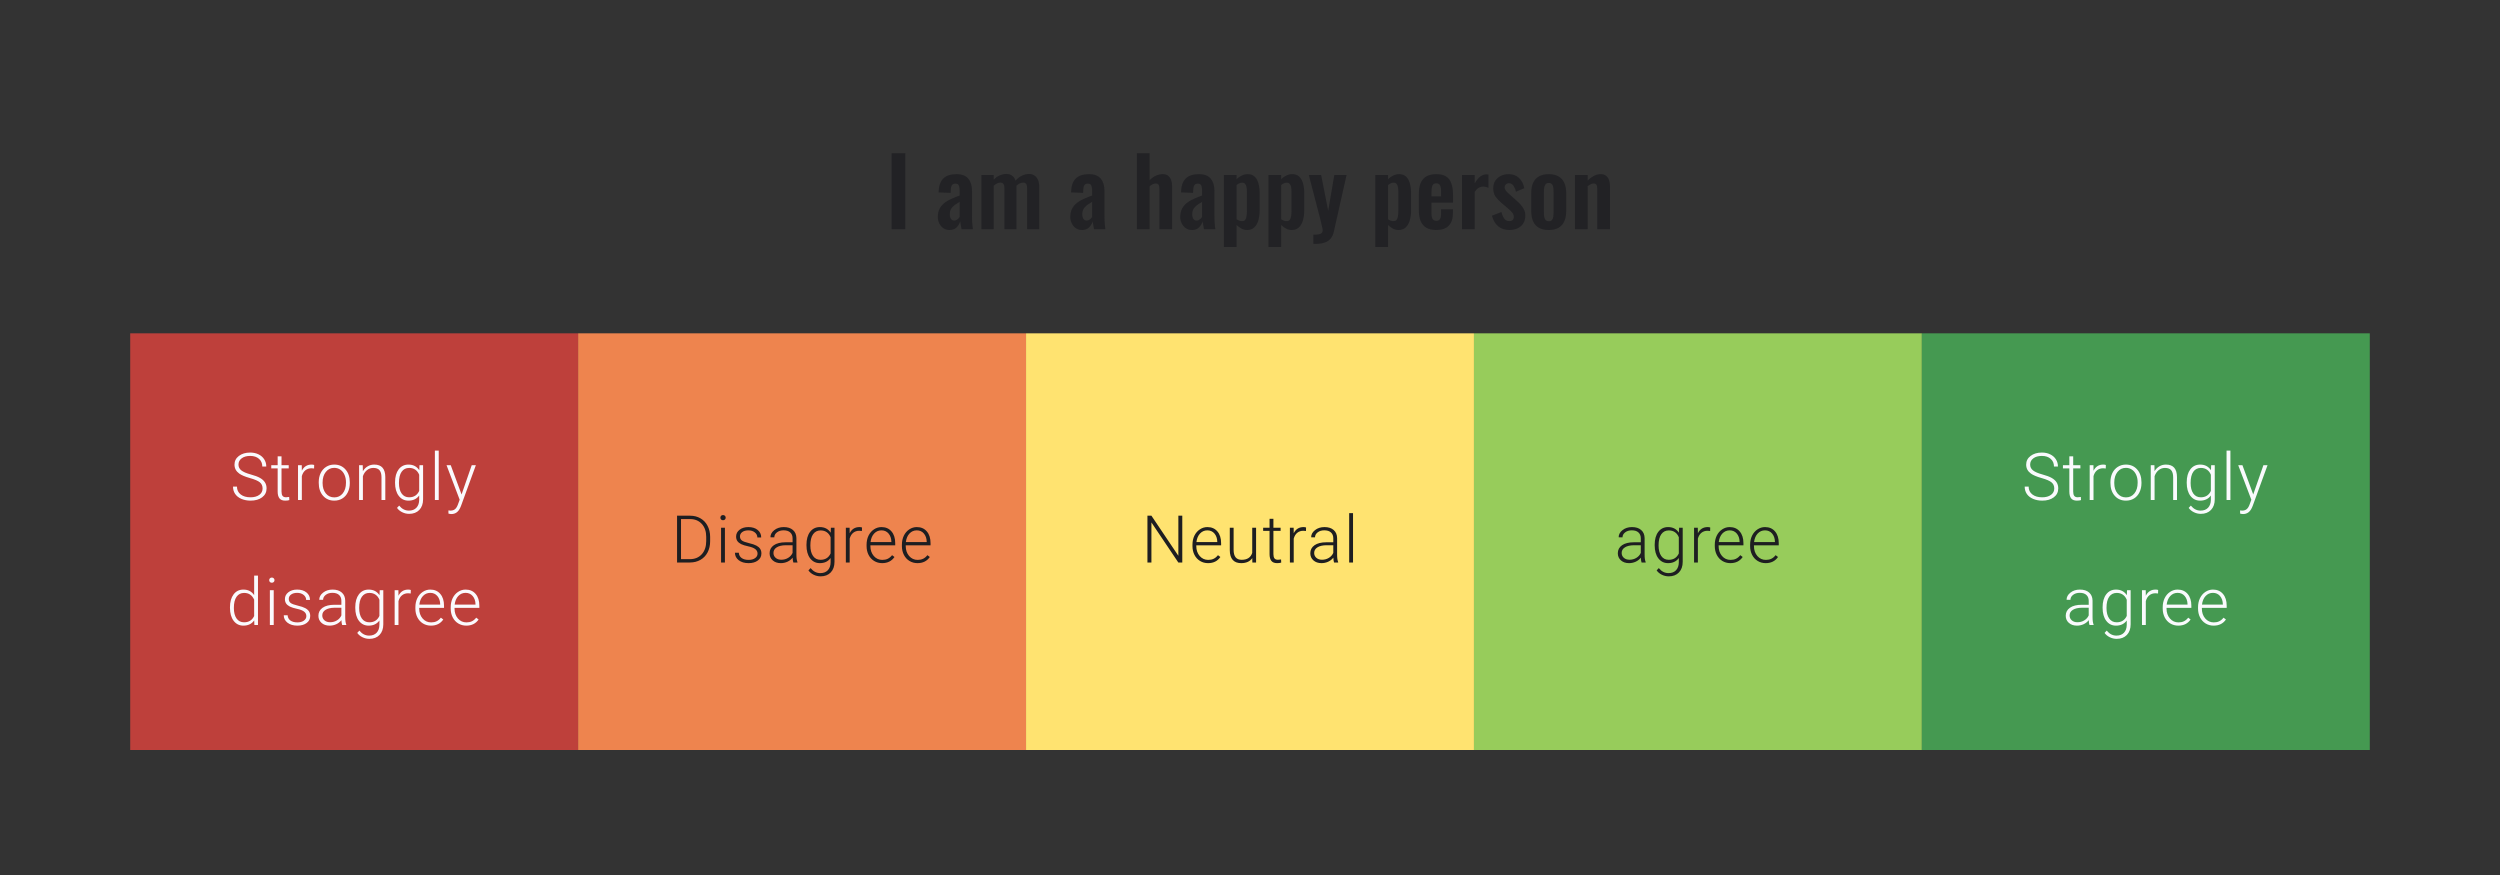
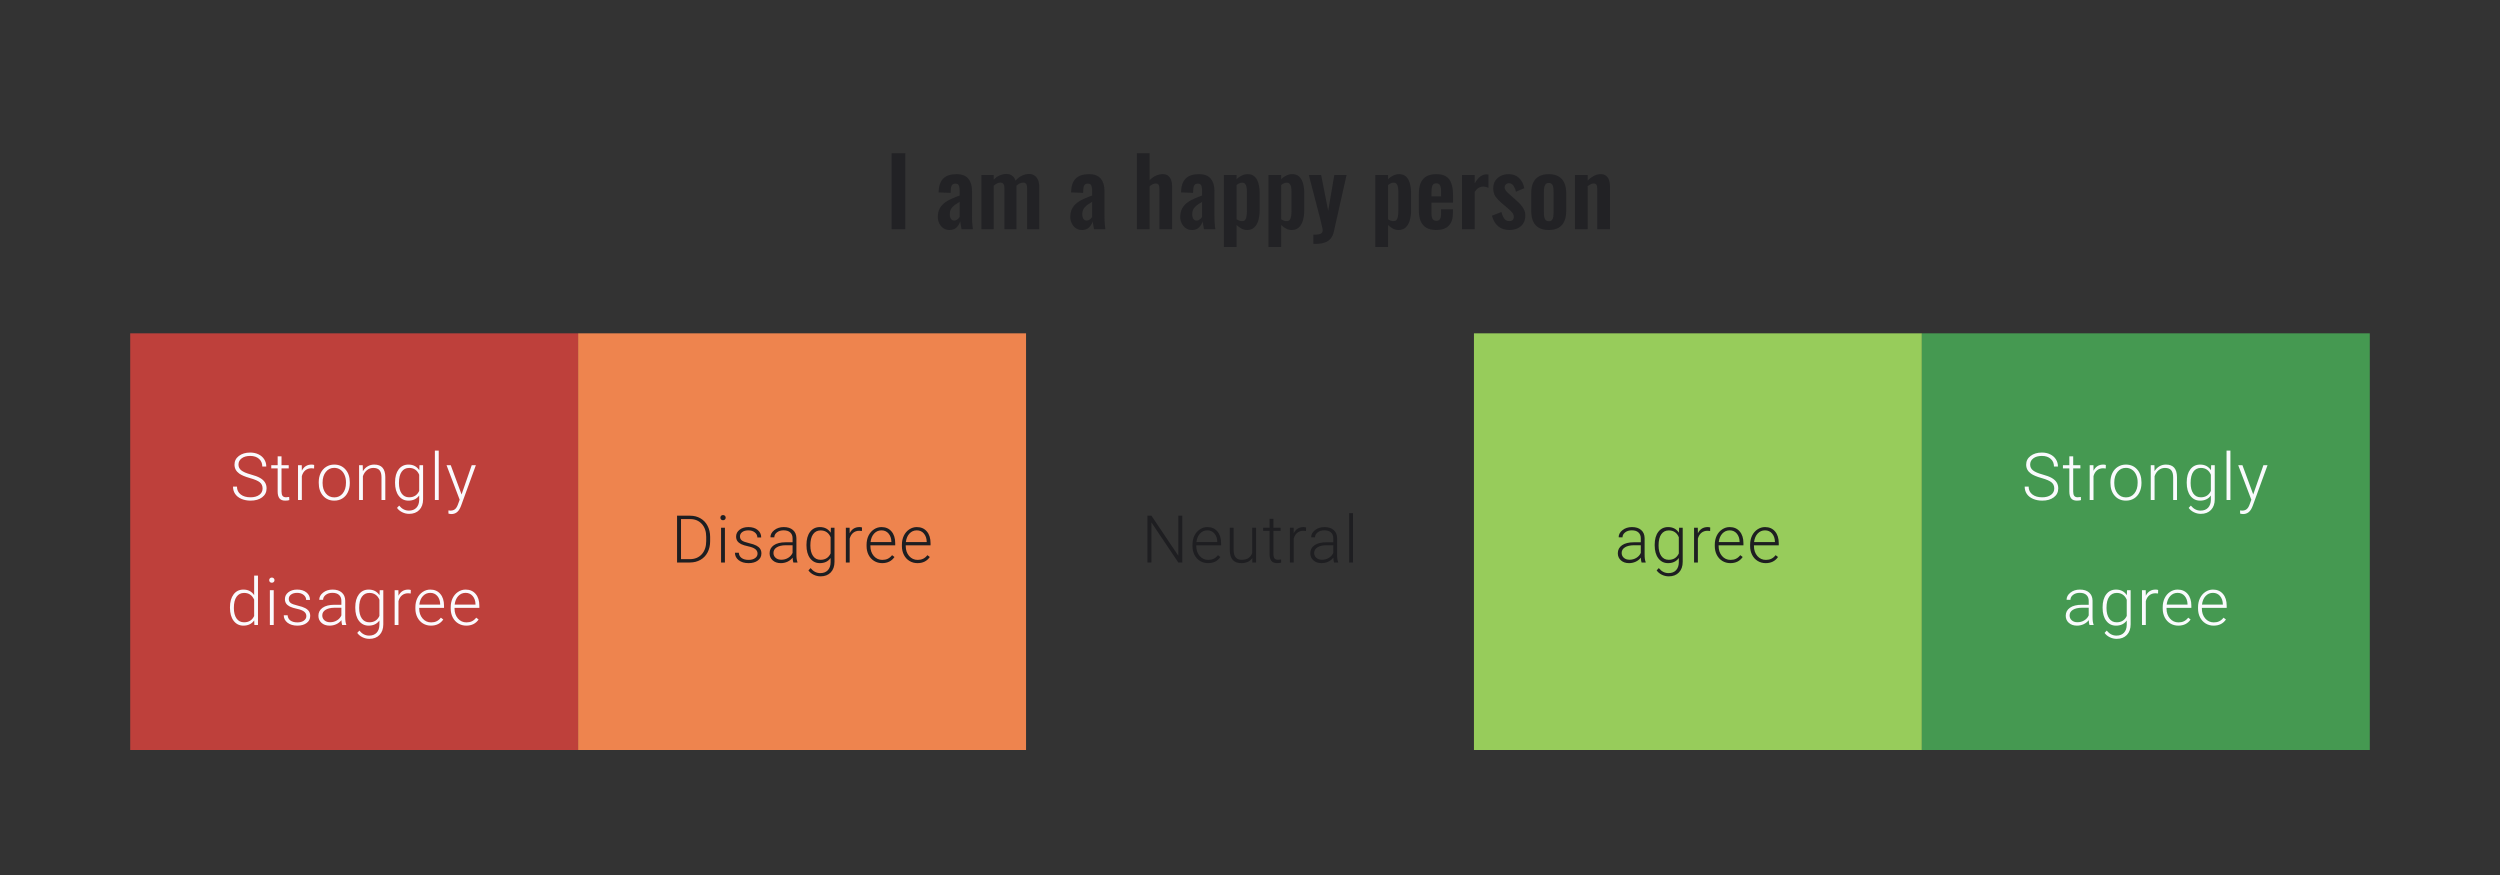
<svg xmlns="http://www.w3.org/2000/svg" width="480" height="168" viewBox="0 0 480 168" fill="none">
  <rect x="0" y="0" width="480" height="168" fill="#333333" stroke="none" />
  <rect width="86" height="80" transform="translate(25 64)" fill="#BE403B" />
  <path d="M50.417 93.79C50.417 93.293 50.242 92.9 49.892 92.612C49.542 92.32 48.903 92.044 47.973 91.785C47.043 91.521 46.364 91.235 45.936 90.927C45.327 90.491 45.023 89.919 45.023 89.211C45.023 88.524 45.304 87.966 45.868 87.538C46.436 87.106 47.16 86.89 48.041 86.89C48.637 86.89 49.17 87.005 49.639 87.236C50.112 87.466 50.478 87.787 50.738 88.199C50.997 88.61 51.127 89.069 51.127 89.575H50.361C50.361 88.962 50.151 88.47 49.732 88.1C49.312 87.726 48.748 87.538 48.041 87.538C47.353 87.538 46.806 87.693 46.399 88.001C45.992 88.306 45.788 88.705 45.788 89.199C45.788 89.655 45.971 90.028 46.337 90.316C46.703 90.604 47.29 90.859 48.096 91.081C48.903 91.299 49.514 91.527 49.929 91.766C50.345 92.001 50.657 92.282 50.867 92.612C51.077 92.941 51.182 93.33 51.182 93.778C51.182 94.486 50.898 95.054 50.33 95.482C49.767 95.909 49.022 96.123 48.096 96.123C47.462 96.123 46.88 96.01 46.35 95.784C45.823 95.558 45.422 95.241 45.146 94.834C44.874 94.426 44.739 93.959 44.739 93.433H45.498C45.498 94.066 45.734 94.566 46.208 94.932C46.681 95.299 47.31 95.482 48.096 95.482C48.796 95.482 49.357 95.327 49.781 95.019C50.205 94.71 50.417 94.301 50.417 93.79ZM54.052 87.612V89.322H55.434V89.927H54.052V94.377C54.052 94.747 54.118 95.023 54.249 95.204C54.385 95.385 54.609 95.475 54.922 95.475C55.045 95.475 55.245 95.455 55.521 95.414L55.552 96.019C55.358 96.088 55.095 96.123 54.762 96.123C54.255 96.123 53.887 95.977 53.657 95.685C53.426 95.389 53.311 94.955 53.311 94.383V89.927H52.083V89.322H53.311V87.612H54.052ZM60.304 89.952C60.147 89.923 59.981 89.908 59.804 89.908C59.343 89.908 58.952 90.038 58.631 90.297C58.314 90.552 58.088 90.925 57.952 91.414V96H57.218V89.322H57.94L57.952 90.384C58.343 89.594 58.971 89.199 59.835 89.199C60.04 89.199 60.203 89.225 60.322 89.279L60.304 89.952ZM61.198 92.562C61.198 91.92 61.322 91.342 61.569 90.828C61.82 90.314 62.171 89.915 62.624 89.631C63.081 89.343 63.597 89.199 64.173 89.199C65.062 89.199 65.782 89.511 66.333 90.137C66.885 90.758 67.16 91.583 67.16 92.612V92.766C67.16 93.412 67.035 93.994 66.784 94.513C66.537 95.027 66.187 95.424 65.735 95.704C65.282 95.984 64.766 96.123 64.186 96.123C63.301 96.123 62.581 95.813 62.025 95.192C61.474 94.566 61.198 93.739 61.198 92.71V92.562ZM61.939 92.766C61.939 93.564 62.145 94.22 62.556 94.735C62.972 95.245 63.515 95.5 64.186 95.5C64.852 95.5 65.391 95.245 65.803 94.735C66.218 94.22 66.426 93.544 66.426 92.704V92.562C66.426 92.052 66.331 91.585 66.142 91.161C65.953 90.737 65.687 90.41 65.346 90.18C65.004 89.945 64.613 89.828 64.173 89.828C63.515 89.828 62.978 90.087 62.562 90.606C62.147 91.12 61.939 91.795 61.939 92.63V92.766ZM69.647 89.322L69.672 90.464C69.923 90.052 70.236 89.74 70.61 89.526C70.985 89.308 71.398 89.199 71.851 89.199C72.567 89.199 73.1 89.4 73.449 89.803C73.799 90.207 73.976 90.811 73.98 91.618V96H73.246V91.612C73.242 91.015 73.114 90.571 72.863 90.279C72.616 89.987 72.219 89.841 71.672 89.841C71.215 89.841 70.81 89.984 70.456 90.272C70.106 90.556 69.847 90.941 69.678 91.427V96H68.944V89.322H69.647ZM75.85 92.599C75.85 91.554 76.08 90.727 76.541 90.118C77.006 89.505 77.636 89.199 78.43 89.199C79.339 89.199 80.03 89.561 80.504 90.285L80.54 89.322H81.232V95.864C81.232 96.724 80.991 97.405 80.51 97.907C80.028 98.409 79.376 98.66 78.553 98.66C78.088 98.66 77.644 98.555 77.22 98.345C76.8 98.14 76.469 97.864 76.226 97.518L76.64 97.074C77.162 97.716 77.784 98.037 78.504 98.037C79.121 98.037 79.602 97.854 79.948 97.487C80.294 97.125 80.473 96.621 80.485 95.975V95.136C80.012 95.794 79.323 96.123 78.417 96.123C77.644 96.123 77.022 95.815 76.553 95.198C76.084 94.581 75.85 93.747 75.85 92.698V92.599ZM76.597 92.729C76.597 93.581 76.767 94.253 77.109 94.747C77.451 95.237 77.932 95.482 78.553 95.482C79.463 95.482 80.106 95.074 80.485 94.26V91.155C80.312 90.727 80.063 90.402 79.738 90.18C79.413 89.954 79.022 89.841 78.566 89.841C77.944 89.841 77.461 90.085 77.115 90.575C76.769 91.06 76.597 91.778 76.597 92.729ZM84.237 96H83.497V86.52H84.237V96ZM88.619 94.938L90.569 89.322H91.365L88.514 97.136L88.366 97.481C88 98.292 87.434 98.697 86.669 98.697C86.492 98.697 86.302 98.668 86.101 98.611L86.095 98L86.477 98.037C86.839 98.037 87.132 97.946 87.354 97.765C87.58 97.588 87.771 97.282 87.928 96.846L88.255 95.945L85.737 89.322H86.545L88.619 94.938ZM44.155 116.599C44.155 115.562 44.386 114.737 44.847 114.124C45.312 113.507 45.941 113.199 46.735 113.199C47.636 113.199 48.323 113.555 48.797 114.266V110.52H49.531V120H48.84L48.809 119.111C48.336 119.786 47.64 120.123 46.723 120.123C45.953 120.123 45.332 119.815 44.859 119.198C44.39 118.576 44.155 117.739 44.155 116.686V116.599ZM44.902 116.729C44.902 117.581 45.073 118.253 45.414 118.747C45.756 119.237 46.237 119.482 46.859 119.482C47.768 119.482 48.414 119.08 48.797 118.278V115.143C48.414 114.275 47.772 113.84 46.871 113.84C46.25 113.84 45.766 114.085 45.421 114.575C45.075 115.06 44.902 115.778 44.902 116.729ZM52.555 120H51.814V113.322H52.555V120ZM51.685 111.39C51.685 111.25 51.73 111.133 51.821 111.038C51.911 110.94 52.035 110.89 52.191 110.89C52.347 110.89 52.471 110.94 52.561 111.038C52.656 111.133 52.703 111.25 52.703 111.39C52.703 111.53 52.656 111.647 52.561 111.742C52.471 111.837 52.347 111.884 52.191 111.884C52.035 111.884 51.911 111.837 51.821 111.742C51.73 111.647 51.685 111.53 51.685 111.39ZM58.819 118.303C58.819 117.937 58.671 117.642 58.375 117.42C58.083 117.198 57.64 117.025 57.048 116.902C56.455 116.774 55.995 116.63 55.665 116.47C55.34 116.305 55.098 116.106 54.937 115.871C54.781 115.636 54.703 115.353 54.703 115.019C54.703 114.493 54.923 114.059 55.363 113.717C55.803 113.371 56.367 113.199 57.054 113.199C57.799 113.199 58.395 113.384 58.844 113.754C59.297 114.12 59.523 114.6 59.523 115.192H58.782C58.782 114.801 58.618 114.476 58.288 114.217C57.963 113.958 57.552 113.828 57.054 113.828C56.569 113.828 56.178 113.937 55.881 114.155C55.589 114.369 55.443 114.649 55.443 114.995C55.443 115.328 55.565 115.587 55.807 115.772C56.054 115.953 56.501 116.12 57.147 116.272C57.797 116.424 58.282 116.587 58.603 116.76C58.928 116.933 59.169 117.14 59.325 117.383C59.482 117.626 59.56 117.92 59.56 118.266C59.56 118.829 59.331 119.28 58.875 119.617C58.422 119.955 57.83 120.123 57.097 120.123C56.32 120.123 55.688 119.936 55.203 119.562C54.721 119.183 54.48 118.706 54.48 118.13H55.221C55.25 118.562 55.431 118.899 55.764 119.142C56.102 119.381 56.546 119.5 57.097 119.5C57.612 119.5 58.027 119.387 58.344 119.161C58.661 118.934 58.819 118.648 58.819 118.303ZM65.694 120C65.62 119.79 65.573 119.48 65.552 119.068C65.293 119.405 64.962 119.667 64.559 119.852C64.16 120.033 63.736 120.123 63.287 120.123C62.645 120.123 62.125 119.944 61.726 119.586C61.331 119.229 61.133 118.776 61.133 118.229C61.133 117.579 61.403 117.064 61.942 116.686C62.485 116.307 63.24 116.118 64.207 116.118H65.546V115.359C65.546 114.881 65.398 114.507 65.102 114.235C64.81 113.96 64.382 113.822 63.818 113.822C63.304 113.822 62.878 113.954 62.541 114.217C62.203 114.48 62.035 114.797 62.035 115.167L61.294 115.161C61.294 114.63 61.541 114.172 62.035 113.785C62.528 113.394 63.135 113.199 63.855 113.199C64.6 113.199 65.186 113.386 65.614 113.76C66.046 114.131 66.268 114.649 66.281 115.316V118.476C66.281 119.122 66.349 119.605 66.484 119.926V120H65.694ZM63.374 119.469C63.868 119.469 64.308 119.35 64.695 119.111C65.085 118.873 65.369 118.554 65.546 118.155V116.686H64.225C63.489 116.694 62.913 116.83 62.497 117.093C62.082 117.352 61.874 117.71 61.874 118.167C61.874 118.541 62.012 118.852 62.288 119.099C62.567 119.346 62.929 119.469 63.374 119.469ZM68.212 116.599C68.212 115.554 68.443 114.727 68.904 114.118C69.368 113.505 69.998 113.199 70.792 113.199C71.701 113.199 72.393 113.561 72.866 114.285L72.903 113.322H73.594V119.864C73.594 120.724 73.353 121.405 72.872 121.907C72.391 122.409 71.739 122.66 70.916 122.66C70.451 122.66 70.006 122.555 69.582 122.345C69.163 122.14 68.832 121.864 68.589 121.518L69.002 121.074C69.525 121.716 70.146 122.037 70.866 122.037C71.483 122.037 71.965 121.854 72.31 121.487C72.656 121.125 72.835 120.621 72.847 119.975V119.136C72.374 119.794 71.685 120.123 70.78 120.123C70.006 120.123 69.385 119.815 68.916 119.198C68.447 118.58 68.212 117.747 68.212 116.698V116.599ZM68.959 116.729C68.959 117.581 69.13 118.253 69.471 118.747C69.813 119.237 70.294 119.482 70.916 119.482C71.825 119.482 72.469 119.074 72.847 118.26V115.155C72.675 114.727 72.426 114.402 72.101 114.18C71.775 113.954 71.385 113.84 70.928 113.84C70.307 113.84 69.823 114.085 69.478 114.575C69.132 115.06 68.959 115.778 68.959 116.729ZM78.859 113.952C78.702 113.923 78.535 113.908 78.359 113.908C77.898 113.908 77.507 114.038 77.186 114.297C76.869 114.552 76.643 114.925 76.507 115.414V120H75.773V113.322H76.495L76.507 114.384C76.898 113.594 77.525 113.199 78.389 113.199C78.595 113.199 78.758 113.225 78.877 113.279L78.859 113.952ZM82.747 120.123C82.179 120.123 81.664 119.984 81.204 119.704C80.747 119.424 80.391 119.035 80.136 118.537C79.881 118.035 79.753 117.474 79.753 116.852V116.587C79.753 115.945 79.877 115.367 80.124 114.853C80.374 114.338 80.722 113.935 81.167 113.643C81.611 113.347 82.092 113.199 82.611 113.199C83.421 113.199 84.063 113.476 84.536 114.032C85.014 114.583 85.252 115.338 85.252 116.297V116.71H80.488V116.852C80.488 117.609 80.704 118.241 81.136 118.747C81.572 119.249 82.119 119.5 82.777 119.5C83.172 119.5 83.52 119.428 83.82 119.284C84.125 119.14 84.401 118.91 84.647 118.593L85.11 118.945C84.567 119.73 83.779 120.123 82.747 120.123ZM82.611 113.828C82.055 113.828 81.586 114.032 81.204 114.439C80.825 114.846 80.595 115.394 80.512 116.081H84.518V116.001C84.497 115.359 84.314 114.836 83.969 114.433C83.623 114.03 83.17 113.828 82.611 113.828ZM89.529 120.123C88.961 120.123 88.447 119.984 87.986 119.704C87.529 119.424 87.174 119.035 86.918 118.537C86.663 118.035 86.536 117.474 86.536 116.852V116.587C86.536 115.945 86.659 115.367 86.906 114.853C87.157 114.338 87.505 113.935 87.949 113.643C88.394 113.347 88.875 113.199 89.393 113.199C90.204 113.199 90.846 113.476 91.319 114.032C91.796 114.583 92.035 115.338 92.035 116.297V116.71H87.27V116.852C87.27 117.609 87.486 118.241 87.918 118.747C88.355 119.249 88.902 119.5 89.56 119.5C89.955 119.5 90.303 119.428 90.603 119.284C90.908 119.14 91.183 118.91 91.43 118.593L91.893 118.945C91.35 119.73 90.562 120.123 89.529 120.123ZM89.393 113.828C88.838 113.828 88.369 114.032 87.986 114.439C87.608 114.846 87.377 115.394 87.295 116.081H91.3V116.001C91.28 115.359 91.097 114.836 90.751 114.433C90.406 114.03 89.953 113.828 89.393 113.828Z" fill="#FAFAFD" />
  <rect width="86" height="80" transform="translate(111 64)" fill="#EE844E" />
  <path d="M129.995 108V99.014H132.507C133.243 99.014 133.904 99.182 134.488 99.52C135.072 99.853 135.527 100.332 135.852 100.958C136.181 101.583 136.346 102.295 136.346 103.093V103.92C136.346 104.723 136.183 105.435 135.858 106.056C135.533 106.677 135.074 107.157 134.482 107.494C133.893 107.831 133.217 108 132.451 108H129.995ZM130.754 99.662V107.358H132.457C133.404 107.358 134.163 107.045 134.735 106.42C135.307 105.79 135.593 104.941 135.593 103.871V103.081C135.593 102.048 135.311 101.221 134.747 100.6C134.184 99.979 133.441 99.666 132.519 99.662H130.754ZM139.185 108H138.444V101.322H139.185V108ZM138.314 99.39C138.314 99.25 138.36 99.133 138.45 99.038C138.541 98.94 138.664 98.89 138.82 98.89C138.977 98.89 139.1 98.94 139.191 99.038C139.285 99.133 139.333 99.25 139.333 99.39C139.333 99.53 139.285 99.647 139.191 99.742C139.1 99.837 138.977 99.884 138.82 99.884C138.664 99.884 138.541 99.837 138.45 99.742C138.36 99.647 138.314 99.53 138.314 99.39ZM145.449 106.303C145.449 105.937 145.301 105.642 145.004 105.42C144.712 105.198 144.27 105.025 143.677 104.902C143.085 104.774 142.624 104.63 142.295 104.47C141.97 104.305 141.727 104.106 141.567 103.871C141.41 103.636 141.332 103.353 141.332 103.019C141.332 102.493 141.552 102.059 141.992 101.717C142.433 101.371 142.996 101.199 143.684 101.199C144.428 101.199 145.025 101.384 145.473 101.754C145.926 102.12 146.152 102.6 146.152 103.192H145.412C145.412 102.801 145.247 102.476 144.918 102.217C144.593 101.958 144.181 101.828 143.684 101.828C143.198 101.828 142.807 101.937 142.511 102.155C142.219 102.369 142.073 102.649 142.073 102.995C142.073 103.328 142.194 103.587 142.437 103.772C142.684 103.953 143.13 104.12 143.776 104.272C144.426 104.424 144.912 104.587 145.233 104.76C145.558 104.933 145.798 105.14 145.955 105.383C146.111 105.626 146.189 105.92 146.189 106.266C146.189 106.829 145.961 107.28 145.504 107.617C145.052 107.955 144.459 108.123 143.727 108.123C142.949 108.123 142.318 107.936 141.832 107.562C141.351 107.183 141.11 106.706 141.11 106.13H141.851C141.879 106.562 142.06 106.899 142.394 107.142C142.731 107.381 143.175 107.5 143.727 107.5C144.241 107.5 144.657 107.387 144.974 107.161C145.29 106.934 145.449 106.648 145.449 106.303ZM152.324 108C152.25 107.79 152.203 107.48 152.182 107.068C151.923 107.405 151.592 107.667 151.188 107.852C150.789 108.033 150.365 108.123 149.917 108.123C149.275 108.123 148.755 107.944 148.355 107.586C147.96 107.229 147.763 106.776 147.763 106.229C147.763 105.579 148.032 105.064 148.571 104.686C149.115 104.307 149.87 104.118 150.837 104.118H152.176V103.359C152.176 102.881 152.028 102.507 151.731 102.235C151.439 101.96 151.011 101.822 150.448 101.822C149.933 101.822 149.508 101.954 149.17 102.217C148.833 102.48 148.664 102.797 148.664 103.167L147.923 103.161C147.923 102.63 148.17 102.172 148.664 101.785C149.158 101.394 149.765 101.199 150.485 101.199C151.229 101.199 151.816 101.386 152.244 101.76C152.676 102.131 152.898 102.649 152.91 103.316V106.476C152.91 107.122 152.978 107.605 153.114 107.926V108H152.324ZM150.003 107.469C150.497 107.469 150.937 107.35 151.324 107.111C151.715 106.873 151.999 106.554 152.176 106.155V104.686H150.855C150.119 104.694 149.543 104.83 149.127 105.093C148.711 105.352 148.504 105.71 148.504 106.167C148.504 106.541 148.641 106.852 148.917 107.099C149.197 107.346 149.559 107.469 150.003 107.469ZM154.842 104.599C154.842 103.554 155.072 102.727 155.533 102.118C155.998 101.505 156.628 101.199 157.422 101.199C158.331 101.199 159.022 101.561 159.495 102.285L159.532 101.322H160.224V107.864C160.224 108.724 159.983 109.405 159.502 109.907C159.02 110.409 158.368 110.66 157.545 110.66C157.08 110.66 156.636 110.555 156.212 110.345C155.792 110.14 155.461 109.864 155.218 109.518L155.632 109.074C156.154 109.716 156.776 110.037 157.496 110.037C158.113 110.037 158.594 109.854 158.94 109.487C159.286 109.125 159.465 108.621 159.477 107.975V107.136C159.004 107.794 158.315 108.123 157.409 108.123C156.636 108.123 156.014 107.815 155.545 107.198C155.076 106.58 154.842 105.747 154.842 104.698V104.599ZM155.589 104.729C155.589 105.581 155.759 106.253 156.101 106.747C156.442 107.237 156.924 107.482 157.545 107.482C158.454 107.482 159.098 107.074 159.477 106.26V103.155C159.304 102.727 159.055 102.402 158.73 102.18C158.405 101.954 158.014 101.84 157.557 101.84C156.936 101.84 156.453 102.085 156.107 102.575C155.761 103.06 155.589 103.778 155.589 104.729ZM165.488 101.952C165.332 101.923 165.165 101.908 164.988 101.908C164.527 101.908 164.136 102.038 163.815 102.297C163.499 102.552 163.272 102.925 163.137 103.414V108H162.402V101.322H163.124L163.137 102.384C163.527 101.594 164.155 101.199 165.019 101.199C165.225 101.199 165.387 101.225 165.507 101.279L165.488 101.952ZM169.376 108.123C168.808 108.123 168.294 107.984 167.833 107.704C167.376 107.424 167.021 107.035 166.765 106.537C166.51 106.035 166.383 105.474 166.383 104.852V104.587C166.383 103.945 166.506 103.367 166.753 102.853C167.004 102.338 167.352 101.935 167.796 101.643C168.24 101.347 168.722 101.199 169.24 101.199C170.051 101.199 170.693 101.476 171.166 102.032C171.643 102.583 171.882 103.338 171.882 104.297V104.71H167.117V104.852C167.117 105.609 167.333 106.241 167.765 106.747C168.201 107.249 168.749 107.5 169.407 107.5C169.802 107.5 170.15 107.428 170.45 107.284C170.754 107.14 171.03 106.91 171.277 106.593L171.74 106.945C171.197 107.73 170.409 108.123 169.376 108.123ZM169.24 101.828C168.685 101.828 168.216 102.032 167.833 102.439C167.455 102.846 167.224 103.394 167.142 104.081H171.147V104.001C171.127 103.359 170.944 102.836 170.598 102.433C170.253 102.03 169.8 101.828 169.24 101.828ZM176.159 108.123C175.591 108.123 175.077 107.984 174.616 107.704C174.159 107.424 173.803 107.035 173.548 106.537C173.293 106.035 173.165 105.474 173.165 104.852V104.587C173.165 103.945 173.289 103.367 173.536 102.853C173.787 102.338 174.134 101.935 174.579 101.643C175.023 101.347 175.505 101.199 176.023 101.199C176.834 101.199 177.475 101.476 177.949 102.032C178.426 102.583 178.665 103.338 178.665 104.297V104.71H173.9V104.852C173.9 105.609 174.116 106.241 174.548 106.747C174.984 107.249 175.531 107.5 176.19 107.5C176.585 107.5 176.932 107.428 177.233 107.284C177.537 107.14 177.813 106.91 178.06 106.593L178.523 106.945C177.979 107.73 177.192 108.123 176.159 108.123ZM176.023 101.828C175.468 101.828 174.998 102.032 174.616 102.439C174.237 102.846 174.007 103.394 173.925 104.081H177.93V104.001C177.91 103.359 177.726 102.836 177.381 102.433C177.035 102.03 176.583 101.828 176.023 101.828Z" fill="#1E1E21" />
-   <rect width="86" height="80" transform="translate(197 64)" fill="#FFE370" />
  <path d="M226.998 108H226.238L221.073 100.31V108H220.307V99.014H221.073L226.245 106.71V99.014H226.998V108ZM231.947 108.123C231.379 108.123 230.865 107.984 230.404 107.704C229.948 107.424 229.592 107.035 229.337 106.537C229.081 106.035 228.954 105.474 228.954 104.852V104.587C228.954 103.945 229.077 103.367 229.324 102.853C229.575 102.338 229.923 101.935 230.367 101.643C230.812 101.347 231.293 101.199 231.811 101.199C232.622 101.199 233.264 101.476 233.737 102.032C234.214 102.583 234.453 103.338 234.453 104.297V104.71H229.688V104.852C229.688 105.609 229.904 106.241 230.336 106.747C230.772 107.249 231.32 107.5 231.978 107.5C232.373 107.5 232.721 107.428 233.021 107.284C233.326 107.14 233.601 106.91 233.848 106.593L234.311 106.945C233.768 107.73 232.98 108.123 231.947 108.123ZM231.811 101.828C231.256 101.828 230.787 102.032 230.404 102.439C230.026 102.846 229.795 103.394 229.713 104.081H233.719V104.001C233.698 103.359 233.515 102.836 233.169 102.433C232.824 102.03 232.371 101.828 231.811 101.828ZM240.439 107.154C239.995 107.8 239.285 108.123 238.31 108.123C237.598 108.123 237.057 107.918 236.687 107.506C236.317 107.091 236.127 106.478 236.119 105.667V101.322H236.854V105.574C236.854 106.846 237.368 107.482 238.397 107.482C239.466 107.482 240.143 107.039 240.427 106.155V101.322H241.168V108H240.452L240.439 107.154ZM244.494 99.612V101.322H245.877V101.927H244.494V106.377C244.494 106.747 244.56 107.023 244.692 107.204C244.827 107.385 245.052 107.475 245.364 107.475C245.488 107.475 245.687 107.455 245.963 107.414L245.994 108.019C245.801 108.088 245.537 108.123 245.204 108.123C244.698 108.123 244.33 107.977 244.099 107.685C243.869 107.389 243.754 106.955 243.754 106.383V101.927H242.525V101.322H243.754V99.612H244.494ZM250.746 101.952C250.59 101.923 250.423 101.908 250.246 101.908C249.785 101.908 249.394 102.038 249.073 102.297C248.757 102.552 248.53 102.925 248.395 103.414V108H247.66V101.322H248.382L248.395 102.384C248.785 101.594 249.413 101.199 250.277 101.199C250.483 101.199 250.645 101.225 250.765 101.279L250.746 101.952ZM256.14 108C256.066 107.79 256.019 107.48 255.998 107.068C255.739 107.405 255.408 107.667 255.004 107.852C254.605 108.033 254.181 108.123 253.733 108.123C253.091 108.123 252.571 107.944 252.171 107.586C251.776 107.229 251.579 106.776 251.579 106.229C251.579 105.579 251.848 105.064 252.387 104.686C252.931 104.307 253.686 104.118 254.653 104.118H255.992V103.359C255.992 102.881 255.844 102.507 255.547 102.235C255.255 101.96 254.827 101.822 254.264 101.822C253.749 101.822 253.324 101.954 252.986 102.217C252.649 102.48 252.48 102.797 252.48 103.167L251.739 103.161C251.739 102.63 251.986 102.172 252.48 101.785C252.974 101.394 253.581 101.199 254.301 101.199C255.045 101.199 255.632 101.386 256.06 101.76C256.492 102.131 256.714 102.649 256.726 103.316V106.476C256.726 107.122 256.794 107.605 256.93 107.926V108H256.14ZM253.819 107.469C254.313 107.469 254.753 107.35 255.14 107.111C255.531 106.873 255.815 106.554 255.992 106.155V104.686H254.671C253.935 104.694 253.359 104.83 252.943 105.093C252.527 105.352 252.32 105.71 252.32 106.167C252.32 106.541 252.457 106.852 252.733 107.099C253.013 107.346 253.375 107.469 253.819 107.469ZM259.781 108H259.041V98.52H259.781V108Z" fill="#1E1E21" />
  <rect width="86" height="80" transform="translate(283 64)" fill="#97CC5B" />
  <path d="M315.181 108C315.107 107.79 315.059 107.48 315.039 107.068C314.78 107.405 314.448 107.667 314.045 107.852C313.646 108.033 313.222 108.123 312.774 108.123C312.132 108.123 311.611 107.944 311.212 107.586C310.817 107.229 310.62 106.776 310.62 106.229C310.62 105.579 310.889 105.064 311.428 104.686C311.971 104.307 312.726 104.118 313.693 104.118H315.033V103.359C315.033 102.881 314.884 102.507 314.588 102.235C314.296 101.96 313.868 101.822 313.304 101.822C312.79 101.822 312.364 101.954 312.027 102.217C311.689 102.48 311.521 102.797 311.521 103.167L310.78 103.161C310.78 102.63 311.027 102.172 311.521 101.785C312.015 101.394 312.621 101.199 313.341 101.199C314.086 101.199 314.673 101.386 315.1 101.76C315.532 102.131 315.755 102.649 315.767 103.316V106.476C315.767 107.122 315.835 107.605 315.971 107.926V108H315.181ZM312.86 107.469C313.354 107.469 313.794 107.35 314.181 107.111C314.572 106.873 314.856 106.554 315.033 106.155V104.686H313.712C312.975 104.694 312.399 104.83 311.984 105.093C311.568 105.352 311.36 105.71 311.36 106.167C311.36 106.541 311.498 106.852 311.774 107.099C312.054 107.346 312.416 107.469 312.86 107.469ZM317.699 104.599C317.699 103.554 317.929 102.727 318.39 102.118C318.855 101.505 319.484 101.199 320.278 101.199C321.188 101.199 321.879 101.561 322.352 102.285L322.389 101.322H323.08V107.864C323.08 108.724 322.84 109.405 322.358 109.907C321.877 110.409 321.225 110.66 320.402 110.66C319.937 110.66 319.493 110.555 319.069 110.345C318.649 110.14 318.318 109.864 318.075 109.518L318.489 109.074C319.011 109.716 319.632 110.037 320.352 110.037C320.97 110.037 321.451 109.854 321.797 109.487C322.142 109.125 322.321 108.621 322.334 107.975V107.136C321.86 107.794 321.171 108.123 320.266 108.123C319.493 108.123 318.871 107.815 318.402 107.198C317.933 106.58 317.699 105.747 317.699 104.698V104.599ZM318.445 104.729C318.445 105.581 318.616 106.253 318.958 106.747C319.299 107.237 319.781 107.482 320.402 107.482C321.311 107.482 321.955 107.074 322.334 106.26V103.155C322.161 102.727 321.912 102.402 321.587 102.18C321.262 101.954 320.871 101.84 320.414 101.84C319.793 101.84 319.309 102.085 318.964 102.575C318.618 103.06 318.445 103.778 318.445 104.729ZM328.345 101.952C328.188 101.923 328.022 101.908 327.845 101.908C327.384 101.908 326.993 102.038 326.672 102.297C326.355 102.552 326.129 102.925 325.993 103.414V108H325.259V101.322H325.981L325.993 102.384C326.384 101.594 327.012 101.199 327.876 101.199C328.081 101.199 328.244 101.225 328.363 101.279L328.345 101.952ZM332.233 108.123C331.665 108.123 331.151 107.984 330.69 107.704C330.233 107.424 329.877 107.035 329.622 106.537C329.367 106.035 329.239 105.474 329.239 104.852V104.587C329.239 103.945 329.363 103.367 329.61 102.853C329.861 102.338 330.208 101.935 330.653 101.643C331.097 101.347 331.579 101.199 332.097 101.199C332.908 101.199 333.55 101.476 334.023 102.032C334.5 102.583 334.739 103.338 334.739 104.297V104.71H329.974V104.852C329.974 105.609 330.19 106.241 330.622 106.747C331.058 107.249 331.605 107.5 332.264 107.5C332.659 107.5 333.006 107.428 333.307 107.284C333.611 107.14 333.887 106.91 334.134 106.593L334.597 106.945C334.054 107.73 333.266 108.123 332.233 108.123ZM332.097 101.828C331.542 101.828 331.073 102.032 330.69 102.439C330.311 102.846 330.081 103.394 329.999 104.081H334.004V104.001C333.984 103.359 333.801 102.836 333.455 102.433C333.109 102.03 332.657 101.828 332.097 101.828ZM339.015 108.123C338.448 108.123 337.933 107.984 337.473 107.704C337.016 107.424 336.66 107.035 336.405 106.537C336.15 106.035 336.022 105.474 336.022 104.852V104.587C336.022 103.945 336.146 103.367 336.392 102.853C336.643 102.338 336.991 101.935 337.435 101.643C337.88 101.347 338.361 101.199 338.88 101.199C339.69 101.199 340.332 101.476 340.805 102.032C341.283 102.583 341.521 103.338 341.521 104.297V104.71H336.757V104.852C336.757 105.609 336.973 106.241 337.405 106.747C337.841 107.249 338.388 107.5 339.046 107.5C339.441 107.5 339.789 107.428 340.089 107.284C340.394 107.14 340.67 106.91 340.916 106.593L341.379 106.945C340.836 107.73 340.048 108.123 339.015 108.123ZM338.88 101.828C338.324 101.828 337.855 102.032 337.473 102.439C337.094 102.846 336.864 103.394 336.781 104.081H340.787V104.001C340.766 103.359 340.583 102.836 340.238 102.433C339.892 102.03 339.439 101.828 338.88 101.828Z" fill="#1E1E21" />
  <rect width="86" height="80" transform="translate(369 64)" fill="#459951" />
  <path d="M394.418 93.79C394.418 93.293 394.243 92.9 393.894 92.612C393.544 92.32 392.904 92.044 391.974 91.785C391.044 91.521 390.365 91.235 389.938 90.927C389.329 90.491 389.024 89.919 389.024 89.211C389.024 88.524 389.306 87.966 389.87 87.538C390.437 87.106 391.162 86.89 392.042 86.89C392.639 86.89 393.172 87.005 393.641 87.236C394.114 87.466 394.48 87.787 394.739 88.199C394.998 88.61 395.128 89.069 395.128 89.575H394.363C394.363 88.962 394.153 88.47 393.733 88.1C393.314 87.726 392.75 87.538 392.042 87.538C391.355 87.538 390.808 87.693 390.4 88.001C389.993 88.306 389.789 88.705 389.789 89.199C389.789 89.655 389.973 90.028 390.339 90.316C390.705 90.604 391.291 90.859 392.098 91.081C392.904 91.299 393.515 91.527 393.931 91.766C394.346 92.001 394.659 92.282 394.869 92.612C395.079 92.941 395.184 93.33 395.184 93.778C395.184 94.486 394.9 95.054 394.332 95.482C393.768 95.909 393.023 96.123 392.098 96.123C391.464 96.123 390.882 96.01 390.351 95.784C389.824 95.558 389.423 95.241 389.148 94.834C388.876 94.426 388.74 93.959 388.74 93.433H389.499C389.499 94.066 389.736 94.566 390.209 94.932C390.682 95.299 391.312 95.482 392.098 95.482C392.797 95.482 393.359 95.327 393.783 95.019C394.206 94.71 394.418 94.301 394.418 93.79ZM398.053 87.612V89.322H399.436V89.927H398.053V94.377C398.053 94.747 398.119 95.023 398.251 95.204C398.387 95.385 398.611 95.475 398.924 95.475C399.047 95.475 399.247 95.455 399.522 95.414L399.553 96.019C399.36 96.088 399.096 96.123 398.763 96.123C398.257 96.123 397.889 95.977 397.658 95.685C397.428 95.389 397.313 94.955 397.313 94.383V89.927H396.084V89.322H397.313V87.612H398.053ZM404.305 89.952C404.149 89.923 403.982 89.908 403.805 89.908C403.344 89.908 402.954 90.038 402.633 90.297C402.316 90.552 402.089 90.925 401.954 91.414V96H401.219V89.322H401.941L401.954 90.384C402.345 89.594 402.972 89.199 403.836 89.199C404.042 89.199 404.204 89.225 404.324 89.279L404.305 89.952ZM405.2 92.562C405.2 91.92 405.323 91.342 405.57 90.828C405.821 90.314 406.173 89.915 406.626 89.631C407.082 89.343 407.599 89.199 408.175 89.199C409.063 89.199 409.784 89.511 410.335 90.137C410.886 90.758 411.162 91.583 411.162 92.612V92.766C411.162 93.412 411.036 93.994 410.785 94.513C410.539 95.027 410.189 95.424 409.736 95.704C409.284 95.984 408.767 96.123 408.187 96.123C407.302 96.123 406.582 95.813 406.027 95.192C405.476 94.566 405.2 93.739 405.2 92.71V92.562ZM405.94 92.766C405.94 93.564 406.146 94.22 406.558 94.735C406.973 95.245 407.516 95.5 408.187 95.5C408.854 95.5 409.393 95.245 409.804 94.735C410.22 94.22 410.427 93.544 410.427 92.704V92.562C410.427 92.052 410.333 91.585 410.144 91.161C409.954 90.737 409.689 90.41 409.347 90.18C409.006 89.945 408.615 89.828 408.175 89.828C407.516 89.828 406.979 90.087 406.564 90.606C406.148 91.12 405.94 91.795 405.94 92.63V92.766ZM413.649 89.322L413.674 90.464C413.925 90.052 414.237 89.74 414.612 89.526C414.986 89.308 415.4 89.199 415.852 89.199C416.568 89.199 417.101 89.4 417.451 89.803C417.801 90.207 417.977 90.811 417.982 91.618V96H417.247V91.612C417.243 91.015 417.115 90.571 416.864 90.279C416.618 89.987 416.221 89.841 415.673 89.841C415.217 89.841 414.811 89.984 414.457 90.272C414.108 90.556 413.848 90.941 413.68 91.427V96H412.945V89.322H413.649ZM419.851 92.599C419.851 91.554 420.082 90.727 420.543 90.118C421.008 89.505 421.637 89.199 422.431 89.199C423.341 89.199 424.032 89.561 424.505 90.285L424.542 89.322H425.233V95.864C425.233 96.724 424.993 97.405 424.511 97.907C424.03 98.409 423.378 98.66 422.555 98.66C422.09 98.66 421.645 98.555 421.222 98.345C420.802 98.14 420.471 97.864 420.228 97.518L420.641 97.074C421.164 97.716 421.785 98.037 422.505 98.037C423.122 98.037 423.604 97.854 423.95 97.487C424.295 97.125 424.474 96.621 424.486 95.975V95.136C424.013 95.794 423.324 96.123 422.419 96.123C421.645 96.123 421.024 95.815 420.555 95.198C420.086 94.581 419.851 93.747 419.851 92.698V92.599ZM420.598 92.729C420.598 93.581 420.769 94.253 421.11 94.747C421.452 95.237 421.933 95.482 422.555 95.482C423.464 95.482 424.108 95.074 424.486 94.26V91.155C424.314 90.727 424.065 90.402 423.74 90.18C423.415 89.954 423.024 89.841 422.567 89.841C421.946 89.841 421.462 90.085 421.117 90.575C420.771 91.06 420.598 91.778 420.598 92.729ZM428.239 96H427.498V86.52H428.239V96ZM432.621 94.938L434.571 89.322H435.367L432.516 97.136L432.367 97.481C432.001 98.292 431.436 98.697 430.67 98.697C430.493 98.697 430.304 98.668 430.102 98.611L430.096 98L430.479 98.037C430.841 98.037 431.133 97.946 431.355 97.765C431.582 97.588 431.773 97.282 431.929 96.846L432.256 95.945L429.738 89.322H430.547L432.621 94.938ZM401.182 120C401.108 119.79 401.061 119.48 401.04 119.068C400.781 119.405 400.45 119.667 400.047 119.852C399.647 120.033 399.224 120.123 398.775 120.123C398.133 120.123 397.613 119.944 397.214 119.586C396.819 119.229 396.621 118.776 396.621 118.229C396.621 117.579 396.891 117.064 397.43 116.686C397.973 116.307 398.728 116.118 399.695 116.118H401.034V115.359C401.034 114.881 400.886 114.507 400.59 114.235C400.298 113.96 399.87 113.822 399.306 113.822C398.792 113.822 398.366 113.954 398.028 114.217C397.691 114.48 397.522 114.797 397.522 115.167L396.782 115.161C396.782 114.63 397.029 114.172 397.522 113.785C398.016 113.394 398.623 113.199 399.343 113.199C400.088 113.199 400.674 113.386 401.102 113.76C401.534 114.131 401.756 114.649 401.769 115.316V118.476C401.769 119.122 401.836 119.605 401.972 119.926V120H401.182ZM398.862 119.469C399.355 119.469 399.796 119.35 400.182 119.111C400.573 118.873 400.857 118.554 401.034 118.155V116.686H399.713C398.977 116.694 398.401 116.83 397.985 117.093C397.57 117.352 397.362 117.71 397.362 118.167C397.362 118.541 397.5 118.852 397.775 119.099C398.055 119.346 398.417 119.469 398.862 119.469ZM403.7 116.599C403.7 115.554 403.931 114.727 404.391 114.118C404.856 113.505 405.486 113.199 406.28 113.199C407.189 113.199 407.881 113.561 408.354 114.285L408.391 113.322H409.082V119.864C409.082 120.724 408.841 121.405 408.36 121.907C407.878 122.409 407.226 122.66 406.403 122.66C405.938 122.66 405.494 122.555 405.07 122.345C404.651 122.14 404.319 121.864 404.077 121.518L404.49 121.074C405.013 121.716 405.634 122.037 406.354 122.037C406.971 122.037 407.453 121.854 407.798 121.487C408.144 121.125 408.323 120.621 408.335 119.975V119.136C407.862 119.794 407.173 120.123 406.268 120.123C405.494 120.123 404.873 119.815 404.404 119.198C403.935 118.58 403.7 117.747 403.7 116.698V116.599ZM404.447 116.729C404.447 117.581 404.618 118.253 404.959 118.747C405.301 119.237 405.782 119.482 406.403 119.482C407.313 119.482 407.957 119.074 408.335 118.26V115.155C408.162 114.727 407.913 114.402 407.588 114.18C407.263 113.954 406.872 113.84 406.416 113.84C405.794 113.84 405.311 114.085 404.965 114.575C404.62 115.06 404.447 115.778 404.447 116.729ZM414.346 113.952C414.19 113.923 414.023 113.908 413.846 113.908C413.386 113.908 412.995 114.038 412.674 114.297C412.357 114.552 412.131 114.925 411.995 115.414V120H411.26V113.322H411.982L411.995 114.384C412.386 113.594 413.013 113.199 413.877 113.199C414.083 113.199 414.246 113.225 414.365 113.279L414.346 113.952ZM418.234 120.123C417.667 120.123 417.152 119.984 416.691 119.704C416.235 119.424 415.879 119.035 415.624 118.537C415.369 118.035 415.241 117.474 415.241 116.852V116.587C415.241 115.945 415.364 115.367 415.611 114.853C415.862 114.338 416.21 113.935 416.654 113.643C417.099 113.347 417.58 113.199 418.099 113.199C418.909 113.199 419.551 113.476 420.024 114.032C420.501 114.583 420.74 115.338 420.74 116.297V116.71H415.975V116.852C415.975 117.609 416.191 118.241 416.624 118.747C417.06 119.249 417.607 119.5 418.265 119.5C418.66 119.5 419.008 119.428 419.308 119.284C419.613 119.14 419.888 118.91 420.135 118.593L420.598 118.945C420.055 119.73 419.267 120.123 418.234 120.123ZM418.099 113.828C417.543 113.828 417.074 114.032 416.691 114.439C416.313 114.846 416.082 115.394 416 116.081H420.006V116.001C419.985 115.359 419.802 114.836 419.456 114.433C419.111 114.03 418.658 113.828 418.099 113.828ZM425.017 120.123C424.449 120.123 423.935 119.984 423.474 119.704C423.017 119.424 422.661 119.035 422.406 118.537C422.151 118.035 422.024 117.474 422.024 116.852V116.587C422.024 115.945 422.147 115.367 422.394 114.853C422.645 114.338 422.993 113.935 423.437 113.643C423.881 113.347 424.363 113.199 424.881 113.199C425.692 113.199 426.334 113.476 426.807 114.032C427.284 114.583 427.523 115.338 427.523 116.297V116.71H422.758V116.852C422.758 117.609 422.974 118.241 423.406 118.747C423.842 119.249 424.39 119.5 425.048 119.5C425.443 119.5 425.791 119.428 426.091 119.284C426.395 119.14 426.671 118.91 426.918 118.593L427.381 118.945C426.838 119.73 426.05 120.123 425.017 120.123ZM424.881 113.828C424.326 113.828 423.857 114.032 423.474 114.439C423.095 114.846 422.865 115.394 422.783 116.081H426.788V116.001C426.768 115.359 426.585 114.836 426.239 114.433C425.893 114.03 425.441 113.828 424.881 113.828Z" fill="#FAFAFD" />
  <path d="M171.191 44V29.42H173.819V44H171.191ZM182.307 44.162C181.839 44.162 181.437 44.042 181.101 43.802C180.765 43.55 180.507 43.238 180.327 42.866C180.147 42.482 180.057 42.086 180.057 41.678C180.057 41.03 180.177 40.484 180.417 40.04C180.657 39.596 180.975 39.224 181.371 38.924C181.767 38.624 182.217 38.366 182.721 38.15C183.225 37.922 183.735 37.718 184.251 37.538V36.638C184.251 36.338 184.227 36.086 184.179 35.882C184.143 35.678 184.065 35.522 183.945 35.414C183.837 35.306 183.663 35.252 183.423 35.252C183.219 35.252 183.051 35.3 182.919 35.396C182.799 35.492 182.709 35.63 182.649 35.81C182.601 35.978 182.571 36.176 182.559 36.404L182.523 37.034L180.201 36.944C180.237 35.744 180.531 34.862 181.083 34.298C181.647 33.722 182.499 33.434 183.639 33.434C184.683 33.434 185.439 33.722 185.907 34.298C186.387 34.874 186.627 35.654 186.627 36.638V41.444C186.627 41.828 186.633 42.176 186.645 42.488C186.669 42.8 186.693 43.082 186.717 43.334C186.753 43.586 186.783 43.808 186.807 44H184.611C184.575 43.76 184.527 43.49 184.467 43.19C184.419 42.878 184.383 42.65 184.359 42.506C184.239 42.926 184.011 43.31 183.675 43.658C183.339 43.994 182.883 44.162 182.307 44.162ZM183.207 42.344C183.363 42.344 183.507 42.308 183.639 42.236C183.783 42.152 183.909 42.056 184.017 41.948C184.125 41.84 184.203 41.744 184.251 41.66V38.762C183.987 38.918 183.735 39.074 183.495 39.23C183.267 39.386 183.063 39.56 182.883 39.752C182.715 39.932 182.583 40.13 182.487 40.346C182.403 40.562 182.361 40.814 182.361 41.102C182.361 41.486 182.433 41.792 182.577 42.02C182.733 42.236 182.943 42.344 183.207 42.344ZM188.43 44V33.596H190.788V34.496C191.148 34.112 191.538 33.836 191.958 33.668C192.378 33.488 192.804 33.398 193.236 33.398C193.644 33.398 193.998 33.5 194.298 33.704C194.61 33.908 194.838 34.232 194.982 34.676C195.378 34.22 195.798 33.896 196.242 33.704C196.686 33.5 197.142 33.398 197.61 33.398C197.982 33.398 198.312 33.494 198.6 33.686C198.888 33.866 199.116 34.142 199.284 34.514C199.452 34.874 199.536 35.33 199.536 35.882V44H197.196V36.098C197.196 35.702 197.13 35.432 196.998 35.288C196.866 35.132 196.68 35.054 196.44 35.054C196.248 35.054 196.032 35.108 195.792 35.216C195.564 35.324 195.354 35.474 195.162 35.666C195.162 35.702 195.162 35.738 195.162 35.774C195.162 35.798 195.162 35.834 195.162 35.882V44H192.84V36.098C192.84 35.702 192.768 35.432 192.624 35.288C192.492 35.132 192.306 35.054 192.066 35.054C191.874 35.054 191.664 35.108 191.436 35.216C191.208 35.324 190.992 35.474 190.788 35.666V44H188.43ZM207.743 44.162C207.275 44.162 206.873 44.042 206.537 43.802C206.201 43.55 205.943 43.238 205.763 42.866C205.583 42.482 205.493 42.086 205.493 41.678C205.493 41.03 205.613 40.484 205.853 40.04C206.093 39.596 206.411 39.224 206.807 38.924C207.203 38.624 207.653 38.366 208.157 38.15C208.661 37.922 209.171 37.718 209.687 37.538V36.638C209.687 36.338 209.663 36.086 209.615 35.882C209.579 35.678 209.501 35.522 209.381 35.414C209.273 35.306 209.099 35.252 208.859 35.252C208.655 35.252 208.487 35.3 208.355 35.396C208.235 35.492 208.145 35.63 208.085 35.81C208.037 35.978 208.007 36.176 207.995 36.404L207.959 37.034L205.637 36.944C205.673 35.744 205.967 34.862 206.519 34.298C207.083 33.722 207.935 33.434 209.075 33.434C210.119 33.434 210.875 33.722 211.343 34.298C211.823 34.874 212.063 35.654 212.063 36.638V41.444C212.063 41.828 212.069 42.176 212.081 42.488C212.105 42.8 212.129 43.082 212.153 43.334C212.189 43.586 212.219 43.808 212.243 44H210.047C210.011 43.76 209.963 43.49 209.903 43.19C209.855 42.878 209.819 42.65 209.795 42.506C209.675 42.926 209.447 43.31 209.111 43.658C208.775 43.994 208.319 44.162 207.743 44.162ZM208.643 42.344C208.799 42.344 208.943 42.308 209.075 42.236C209.219 42.152 209.345 42.056 209.453 41.948C209.561 41.84 209.639 41.744 209.687 41.66V38.762C209.423 38.918 209.171 39.074 208.931 39.23C208.703 39.386 208.499 39.56 208.319 39.752C208.151 39.932 208.019 40.13 207.923 40.346C207.839 40.562 207.797 40.814 207.797 41.102C207.797 41.486 207.869 41.792 208.013 42.02C208.169 42.236 208.379 42.344 208.643 42.344ZM218.279 44V29.42H220.727V34.586C221.087 34.226 221.477 33.944 221.897 33.74C222.329 33.536 222.797 33.434 223.301 33.434C223.721 33.434 224.057 33.542 224.309 33.758C224.561 33.962 224.747 34.238 224.867 34.586C224.987 34.934 225.047 35.312 225.047 35.72V44H222.599V36.206C222.599 35.894 222.551 35.654 222.455 35.486C222.359 35.318 222.173 35.234 221.897 35.234C221.729 35.234 221.537 35.282 221.321 35.378C221.117 35.474 220.919 35.6 220.727 35.756V44H218.279ZM228.854 44.162C228.386 44.162 227.984 44.042 227.648 43.802C227.312 43.55 227.054 43.238 226.874 42.866C226.694 42.482 226.604 42.086 226.604 41.678C226.604 41.03 226.724 40.484 226.964 40.04C227.204 39.596 227.522 39.224 227.918 38.924C228.314 38.624 228.764 38.366 229.268 38.15C229.772 37.922 230.282 37.718 230.798 37.538V36.638C230.798 36.338 230.774 36.086 230.726 35.882C230.69 35.678 230.612 35.522 230.492 35.414C230.384 35.306 230.21 35.252 229.97 35.252C229.766 35.252 229.598 35.3 229.466 35.396C229.346 35.492 229.256 35.63 229.196 35.81C229.148 35.978 229.118 36.176 229.106 36.404L229.07 37.034L226.748 36.944C226.784 35.744 227.078 34.862 227.63 34.298C228.194 33.722 229.046 33.434 230.186 33.434C231.23 33.434 231.986 33.722 232.454 34.298C232.934 34.874 233.174 35.654 233.174 36.638V41.444C233.174 41.828 233.18 42.176 233.192 42.488C233.216 42.8 233.24 43.082 233.264 43.334C233.3 43.586 233.33 43.808 233.354 44H231.158C231.122 43.76 231.074 43.49 231.014 43.19C230.966 42.878 230.93 42.65 230.906 42.506C230.786 42.926 230.558 43.31 230.222 43.658C229.886 43.994 229.43 44.162 228.854 44.162ZM229.754 42.344C229.91 42.344 230.054 42.308 230.186 42.236C230.33 42.152 230.456 42.056 230.564 41.948C230.672 41.84 230.75 41.744 230.798 41.66V38.762C230.534 38.918 230.282 39.074 230.042 39.23C229.814 39.386 229.61 39.56 229.43 39.752C229.262 39.932 229.13 40.13 229.034 40.346C228.95 40.562 228.908 40.814 228.908 41.102C228.908 41.486 228.98 41.792 229.124 42.02C229.28 42.236 229.49 42.344 229.754 42.344ZM234.977 47.42V33.596H237.425V34.388C237.725 34.1 238.055 33.872 238.415 33.704C238.775 33.524 239.153 33.434 239.549 33.434C240.017 33.434 240.401 33.542 240.701 33.758C241.001 33.974 241.235 34.262 241.403 34.622C241.571 34.97 241.685 35.348 241.745 35.756C241.817 36.152 241.853 36.536 241.853 36.908V40.436C241.853 41.12 241.769 41.744 241.601 42.308C241.445 42.872 241.187 43.322 240.827 43.658C240.479 43.994 240.011 44.162 239.423 44.162C239.051 44.162 238.697 44.072 238.361 43.892C238.037 43.712 237.725 43.484 237.425 43.208V47.42H234.977ZM238.505 42.452C238.769 42.452 238.961 42.368 239.081 42.2C239.213 42.02 239.297 41.786 239.333 41.498C239.381 41.198 239.405 40.874 239.405 40.526V36.8C239.405 36.476 239.381 36.188 239.333 35.936C239.285 35.672 239.195 35.462 239.063 35.306C238.931 35.15 238.739 35.072 238.487 35.072C238.295 35.072 238.103 35.12 237.911 35.216C237.731 35.3 237.569 35.402 237.425 35.522V42.092C237.581 42.2 237.749 42.29 237.929 42.362C238.109 42.422 238.301 42.452 238.505 42.452ZM243.538 47.42V33.596H245.986V34.388C246.286 34.1 246.616 33.872 246.976 33.704C247.336 33.524 247.714 33.434 248.11 33.434C248.578 33.434 248.962 33.542 249.262 33.758C249.562 33.974 249.796 34.262 249.964 34.622C250.132 34.97 250.246 35.348 250.306 35.756C250.378 36.152 250.414 36.536 250.414 36.908V40.436C250.414 41.12 250.33 41.744 250.162 42.308C250.006 42.872 249.748 43.322 249.388 43.658C249.04 43.994 248.572 44.162 247.984 44.162C247.612 44.162 247.258 44.072 246.922 43.892C246.598 43.712 246.286 43.484 245.986 43.208V47.42H243.538ZM247.066 42.452C247.33 42.452 247.522 42.368 247.642 42.2C247.774 42.02 247.858 41.786 247.894 41.498C247.942 41.198 247.966 40.874 247.966 40.526V36.8C247.966 36.476 247.942 36.188 247.894 35.936C247.846 35.672 247.756 35.462 247.624 35.306C247.492 35.15 247.3 35.072 247.048 35.072C246.856 35.072 246.664 35.12 246.472 35.216C246.292 35.3 246.13 35.402 245.986 35.522V42.092C246.142 42.2 246.31 42.29 246.49 42.362C246.67 42.422 246.862 42.452 247.066 42.452ZM252.17 46.826V45.062C252.59 45.062 252.932 45.038 253.196 44.99C253.46 44.942 253.652 44.858 253.772 44.738C253.892 44.618 253.952 44.45 253.952 44.234C253.952 44.078 253.91 43.832 253.826 43.496C253.754 43.16 253.67 42.794 253.574 42.398L251.288 33.596H253.664L255.014 40.454L256.184 33.596H258.542L256.112 44.414C255.98 45.026 255.758 45.506 255.446 45.854C255.134 46.202 254.744 46.448 254.276 46.592C253.808 46.748 253.262 46.826 252.638 46.826H252.17ZM264.051 47.42V33.596H266.499V34.388C266.799 34.1 267.129 33.872 267.489 33.704C267.849 33.524 268.227 33.434 268.623 33.434C269.091 33.434 269.475 33.542 269.775 33.758C270.075 33.974 270.309 34.262 270.477 34.622C270.645 34.97 270.759 35.348 270.819 35.756C270.891 36.152 270.927 36.536 270.927 36.908V40.436C270.927 41.12 270.843 41.744 270.675 42.308C270.519 42.872 270.261 43.322 269.901 43.658C269.553 43.994 269.085 44.162 268.497 44.162C268.125 44.162 267.771 44.072 267.435 43.892C267.111 43.712 266.799 43.484 266.499 43.208V47.42H264.051ZM267.579 42.452C267.843 42.452 268.035 42.368 268.155 42.2C268.287 42.02 268.371 41.786 268.407 41.498C268.455 41.198 268.479 40.874 268.479 40.526V36.8C268.479 36.476 268.455 36.188 268.407 35.936C268.359 35.672 268.269 35.462 268.137 35.306C268.005 35.15 267.813 35.072 267.561 35.072C267.369 35.072 267.177 35.12 266.985 35.216C266.805 35.3 266.643 35.402 266.499 35.522V42.092C266.655 42.2 266.823 42.29 267.003 42.362C267.183 42.422 267.375 42.452 267.579 42.452ZM275.762 44.162C274.982 44.162 274.346 44.018 273.854 43.73C273.362 43.43 272.996 42.998 272.756 42.434C272.528 41.858 272.414 41.168 272.414 40.364V37.232C272.414 36.404 272.528 35.708 272.756 35.144C272.996 34.58 273.362 34.154 273.854 33.866C274.358 33.578 274.994 33.434 275.762 33.434C276.59 33.434 277.232 33.59 277.688 33.902C278.156 34.214 278.486 34.67 278.678 35.27C278.882 35.858 278.984 36.578 278.984 37.43V38.906H274.844V40.958C274.844 41.294 274.874 41.57 274.934 41.786C275.006 42.002 275.114 42.158 275.258 42.254C275.402 42.35 275.576 42.398 275.78 42.398C275.996 42.398 276.17 42.35 276.302 42.254C276.434 42.146 276.53 41.996 276.59 41.804C276.65 41.6 276.68 41.348 276.68 41.048V40.184H278.966V40.886C278.966 41.942 278.702 42.752 278.174 43.316C277.646 43.88 276.842 44.162 275.762 44.162ZM274.844 37.7H276.68V36.71C276.68 36.35 276.65 36.062 276.59 35.846C276.53 35.618 276.434 35.456 276.302 35.36C276.17 35.252 275.984 35.198 275.744 35.198C275.528 35.198 275.354 35.252 275.222 35.36C275.09 35.468 274.994 35.648 274.934 35.9C274.874 36.152 274.844 36.512 274.844 36.98V37.7ZM280.699 44V33.596H283.147V35.198C283.507 34.586 283.867 34.148 284.227 33.884C284.587 33.608 284.983 33.47 285.415 33.47C285.487 33.47 285.547 33.476 285.595 33.488C285.655 33.488 285.721 33.494 285.793 33.506V36.044C285.649 35.984 285.487 35.936 285.307 35.9C285.139 35.852 284.965 35.828 284.785 35.828C284.461 35.828 284.167 35.906 283.903 36.062C283.639 36.218 283.387 36.476 283.147 36.836V44H280.699ZM289.817 44.162C288.941 44.162 288.221 43.928 287.657 43.46C287.093 42.992 286.691 42.308 286.451 41.408L288.269 40.706C288.413 41.27 288.605 41.702 288.845 42.002C289.085 42.302 289.397 42.452 289.781 42.452C290.069 42.452 290.285 42.38 290.429 42.236C290.573 42.092 290.645 41.894 290.645 41.642C290.645 41.354 290.555 41.096 290.375 40.868C290.207 40.628 289.913 40.334 289.493 39.986L288.233 38.924C287.777 38.528 287.405 38.126 287.117 37.718C286.841 37.298 286.703 36.776 286.703 36.152C286.703 35.588 286.829 35.108 287.081 34.712C287.345 34.304 287.699 33.992 288.143 33.776C288.599 33.548 289.103 33.434 289.655 33.434C290.495 33.434 291.167 33.686 291.671 34.19C292.187 34.682 292.517 35.33 292.661 36.134L291.059 36.818C290.999 36.53 290.909 36.266 290.789 36.026C290.681 35.774 290.537 35.57 290.357 35.414C290.177 35.258 289.967 35.18 289.727 35.18C289.475 35.18 289.271 35.258 289.115 35.414C288.971 35.57 288.899 35.768 288.899 36.008C288.899 36.212 288.983 36.422 289.151 36.638C289.331 36.854 289.583 37.1 289.907 37.376L291.185 38.528C291.461 38.768 291.725 39.026 291.977 39.302C292.229 39.578 292.439 39.89 292.607 40.238C292.775 40.574 292.859 40.964 292.859 41.408C292.859 42.008 292.721 42.512 292.445 42.92C292.181 43.328 291.815 43.64 291.347 43.856C290.891 44.06 290.381 44.162 289.817 44.162ZM297.348 44.162C296.592 44.162 295.968 44.024 295.476 43.748C294.984 43.46 294.612 43.046 294.36 42.506C294.12 41.966 294 41.312 294 40.544V37.052C294 36.284 294.12 35.63 294.36 35.09C294.612 34.55 294.984 34.142 295.476 33.866C295.968 33.578 296.592 33.434 297.348 33.434C298.104 33.434 298.728 33.578 299.22 33.866C299.724 34.142 300.096 34.55 300.336 35.09C300.588 35.63 300.714 36.284 300.714 37.052V40.544C300.714 41.312 300.588 41.966 300.336 42.506C300.096 43.046 299.724 43.46 299.22 43.748C298.728 44.024 298.104 44.162 297.348 44.162ZM297.366 42.47C297.642 42.47 297.846 42.392 297.978 42.236C298.11 42.08 298.194 41.87 298.23 41.606C298.266 41.33 298.284 41.03 298.284 40.706V36.89C298.284 36.566 298.266 36.272 298.23 36.008C298.194 35.744 298.11 35.534 297.978 35.378C297.846 35.21 297.642 35.126 297.366 35.126C297.09 35.126 296.886 35.21 296.754 35.378C296.622 35.534 296.532 35.744 296.484 36.008C296.448 36.272 296.43 36.566 296.43 36.89V40.706C296.43 41.03 296.448 41.33 296.484 41.606C296.532 41.87 296.622 42.08 296.754 42.236C296.886 42.392 297.09 42.47 297.366 42.47ZM302.389 44V33.596H304.837V34.64C305.209 34.28 305.599 33.992 306.007 33.776C306.427 33.548 306.877 33.434 307.357 33.434C307.789 33.434 308.131 33.542 308.383 33.758C308.635 33.962 308.821 34.238 308.941 34.586C309.061 34.934 309.121 35.312 309.121 35.72V44H306.673V36.206C306.673 35.894 306.625 35.654 306.529 35.486C306.433 35.318 306.247 35.234 305.971 35.234C305.803 35.234 305.617 35.282 305.413 35.378C305.221 35.474 305.029 35.594 304.837 35.738V44H302.389Z" fill="#1E1E21" fill-opacity="0.76" />
</svg>